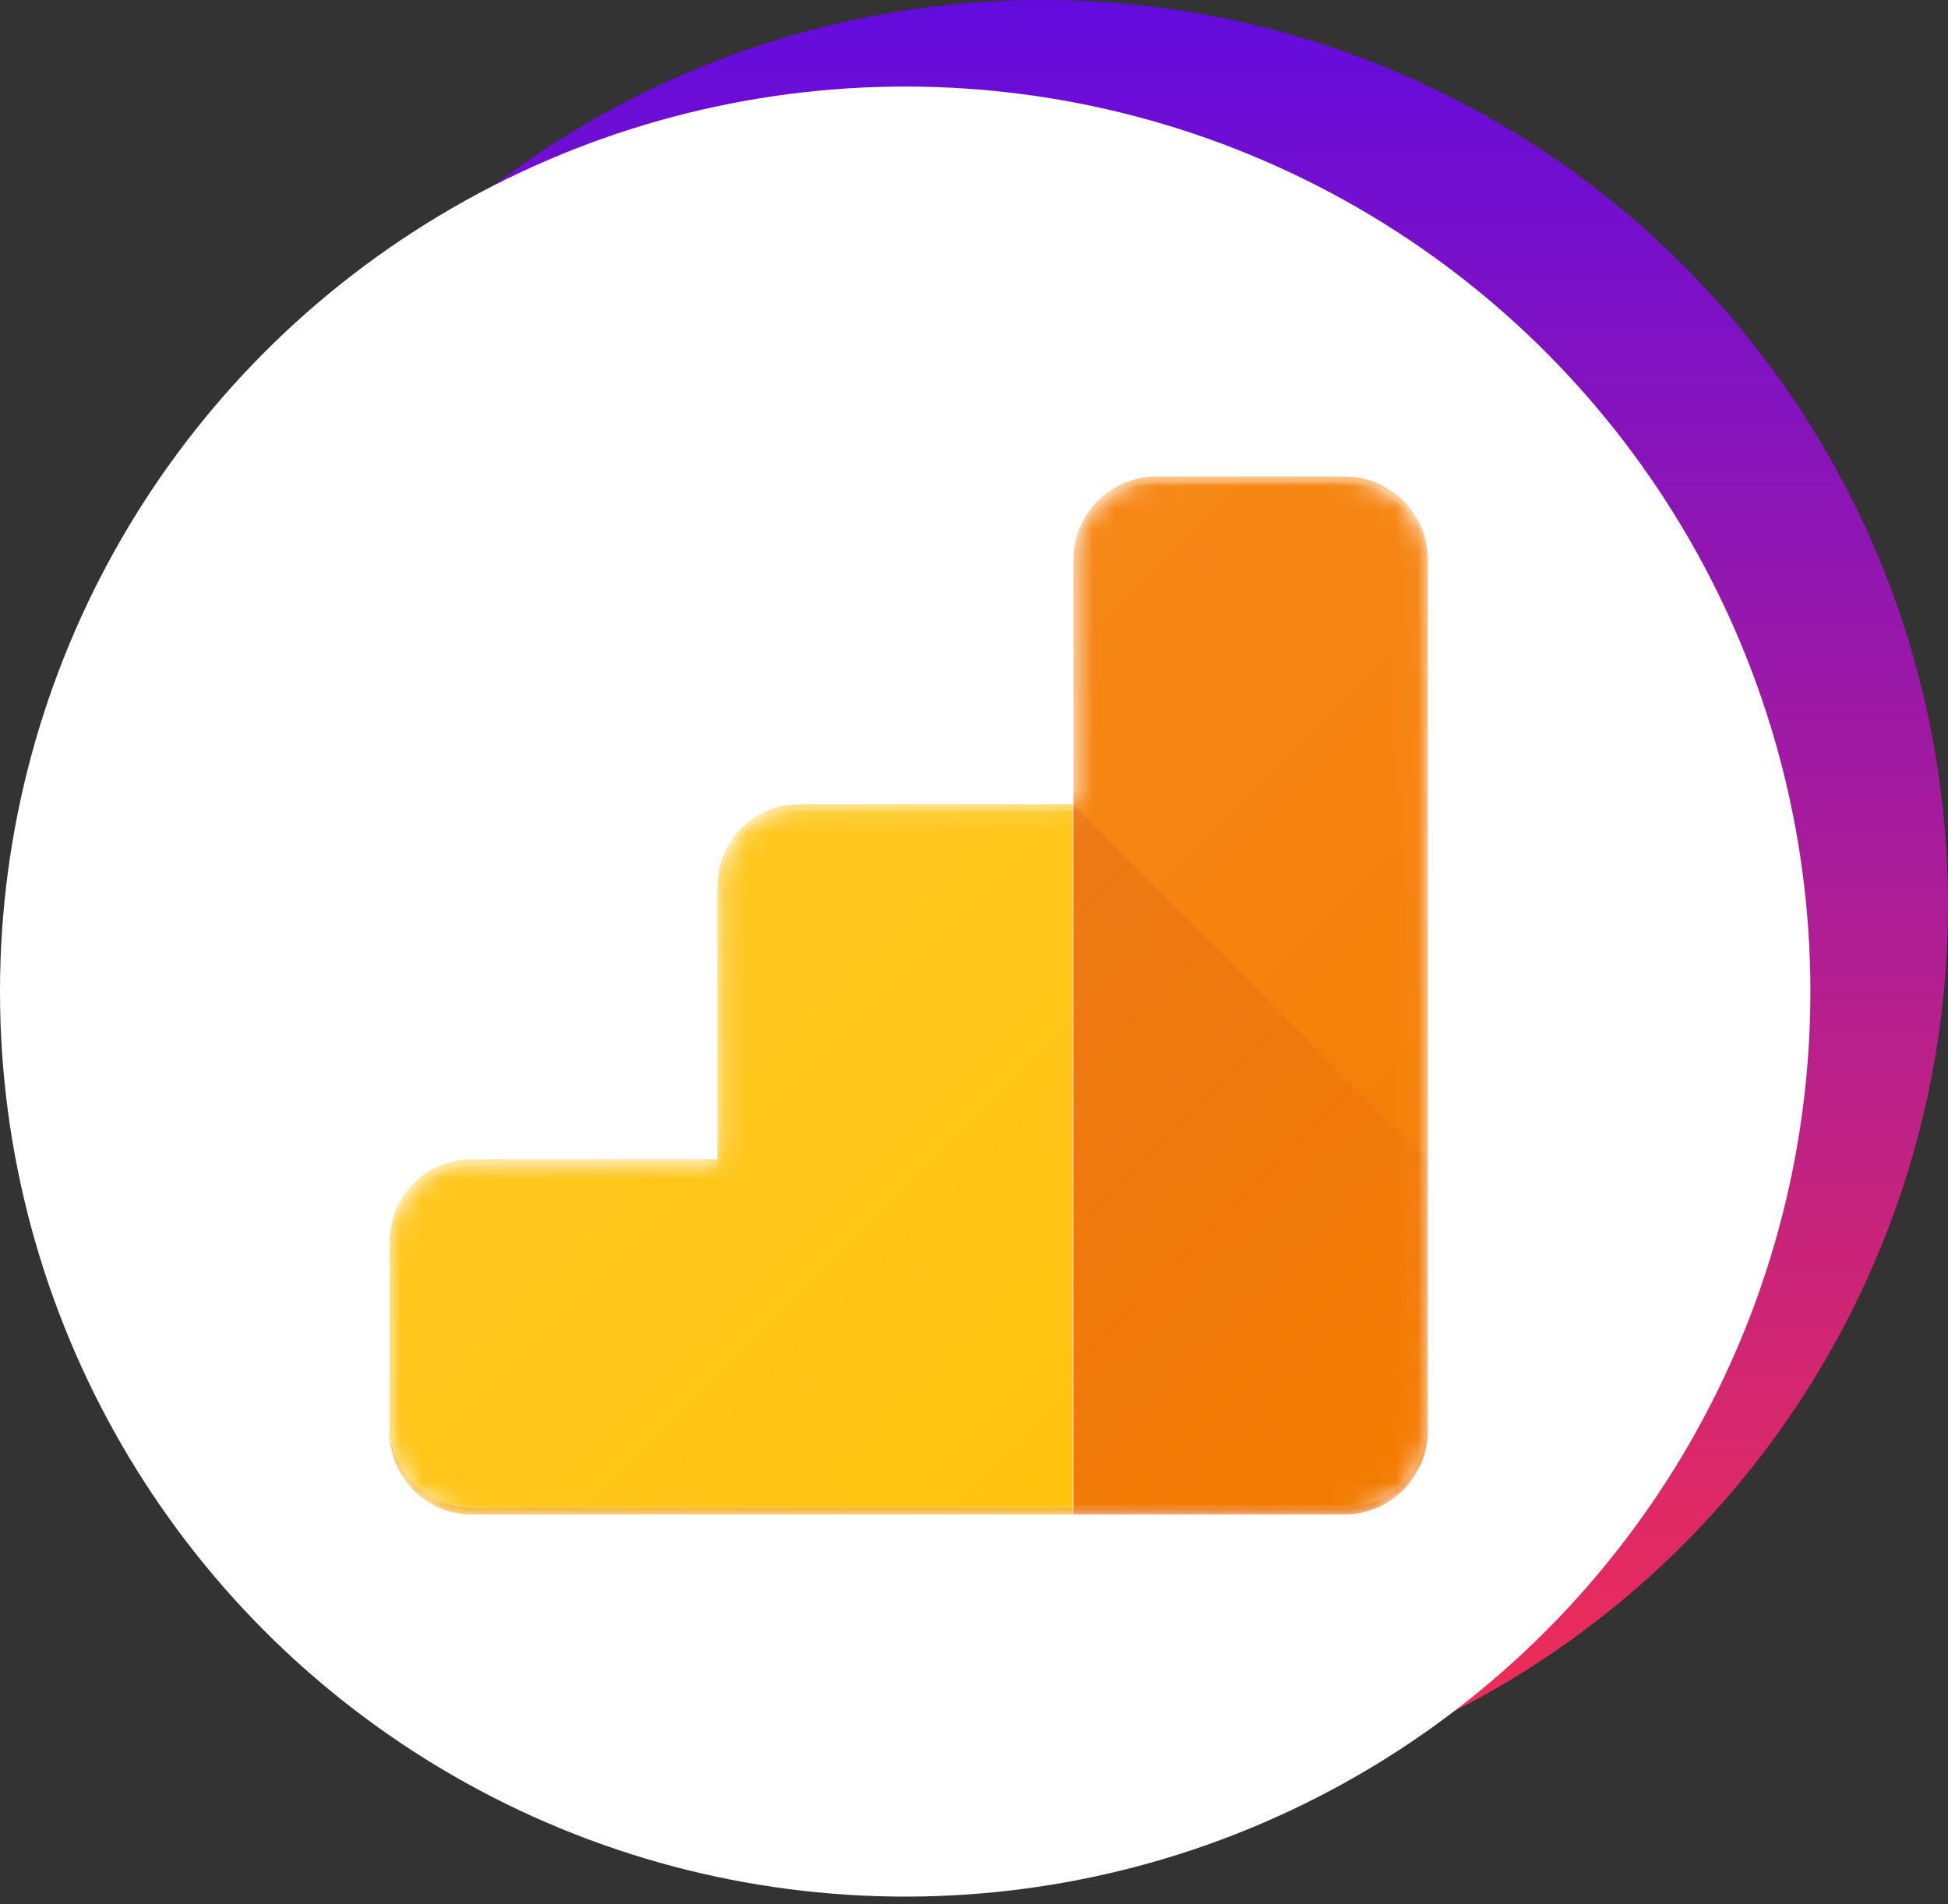
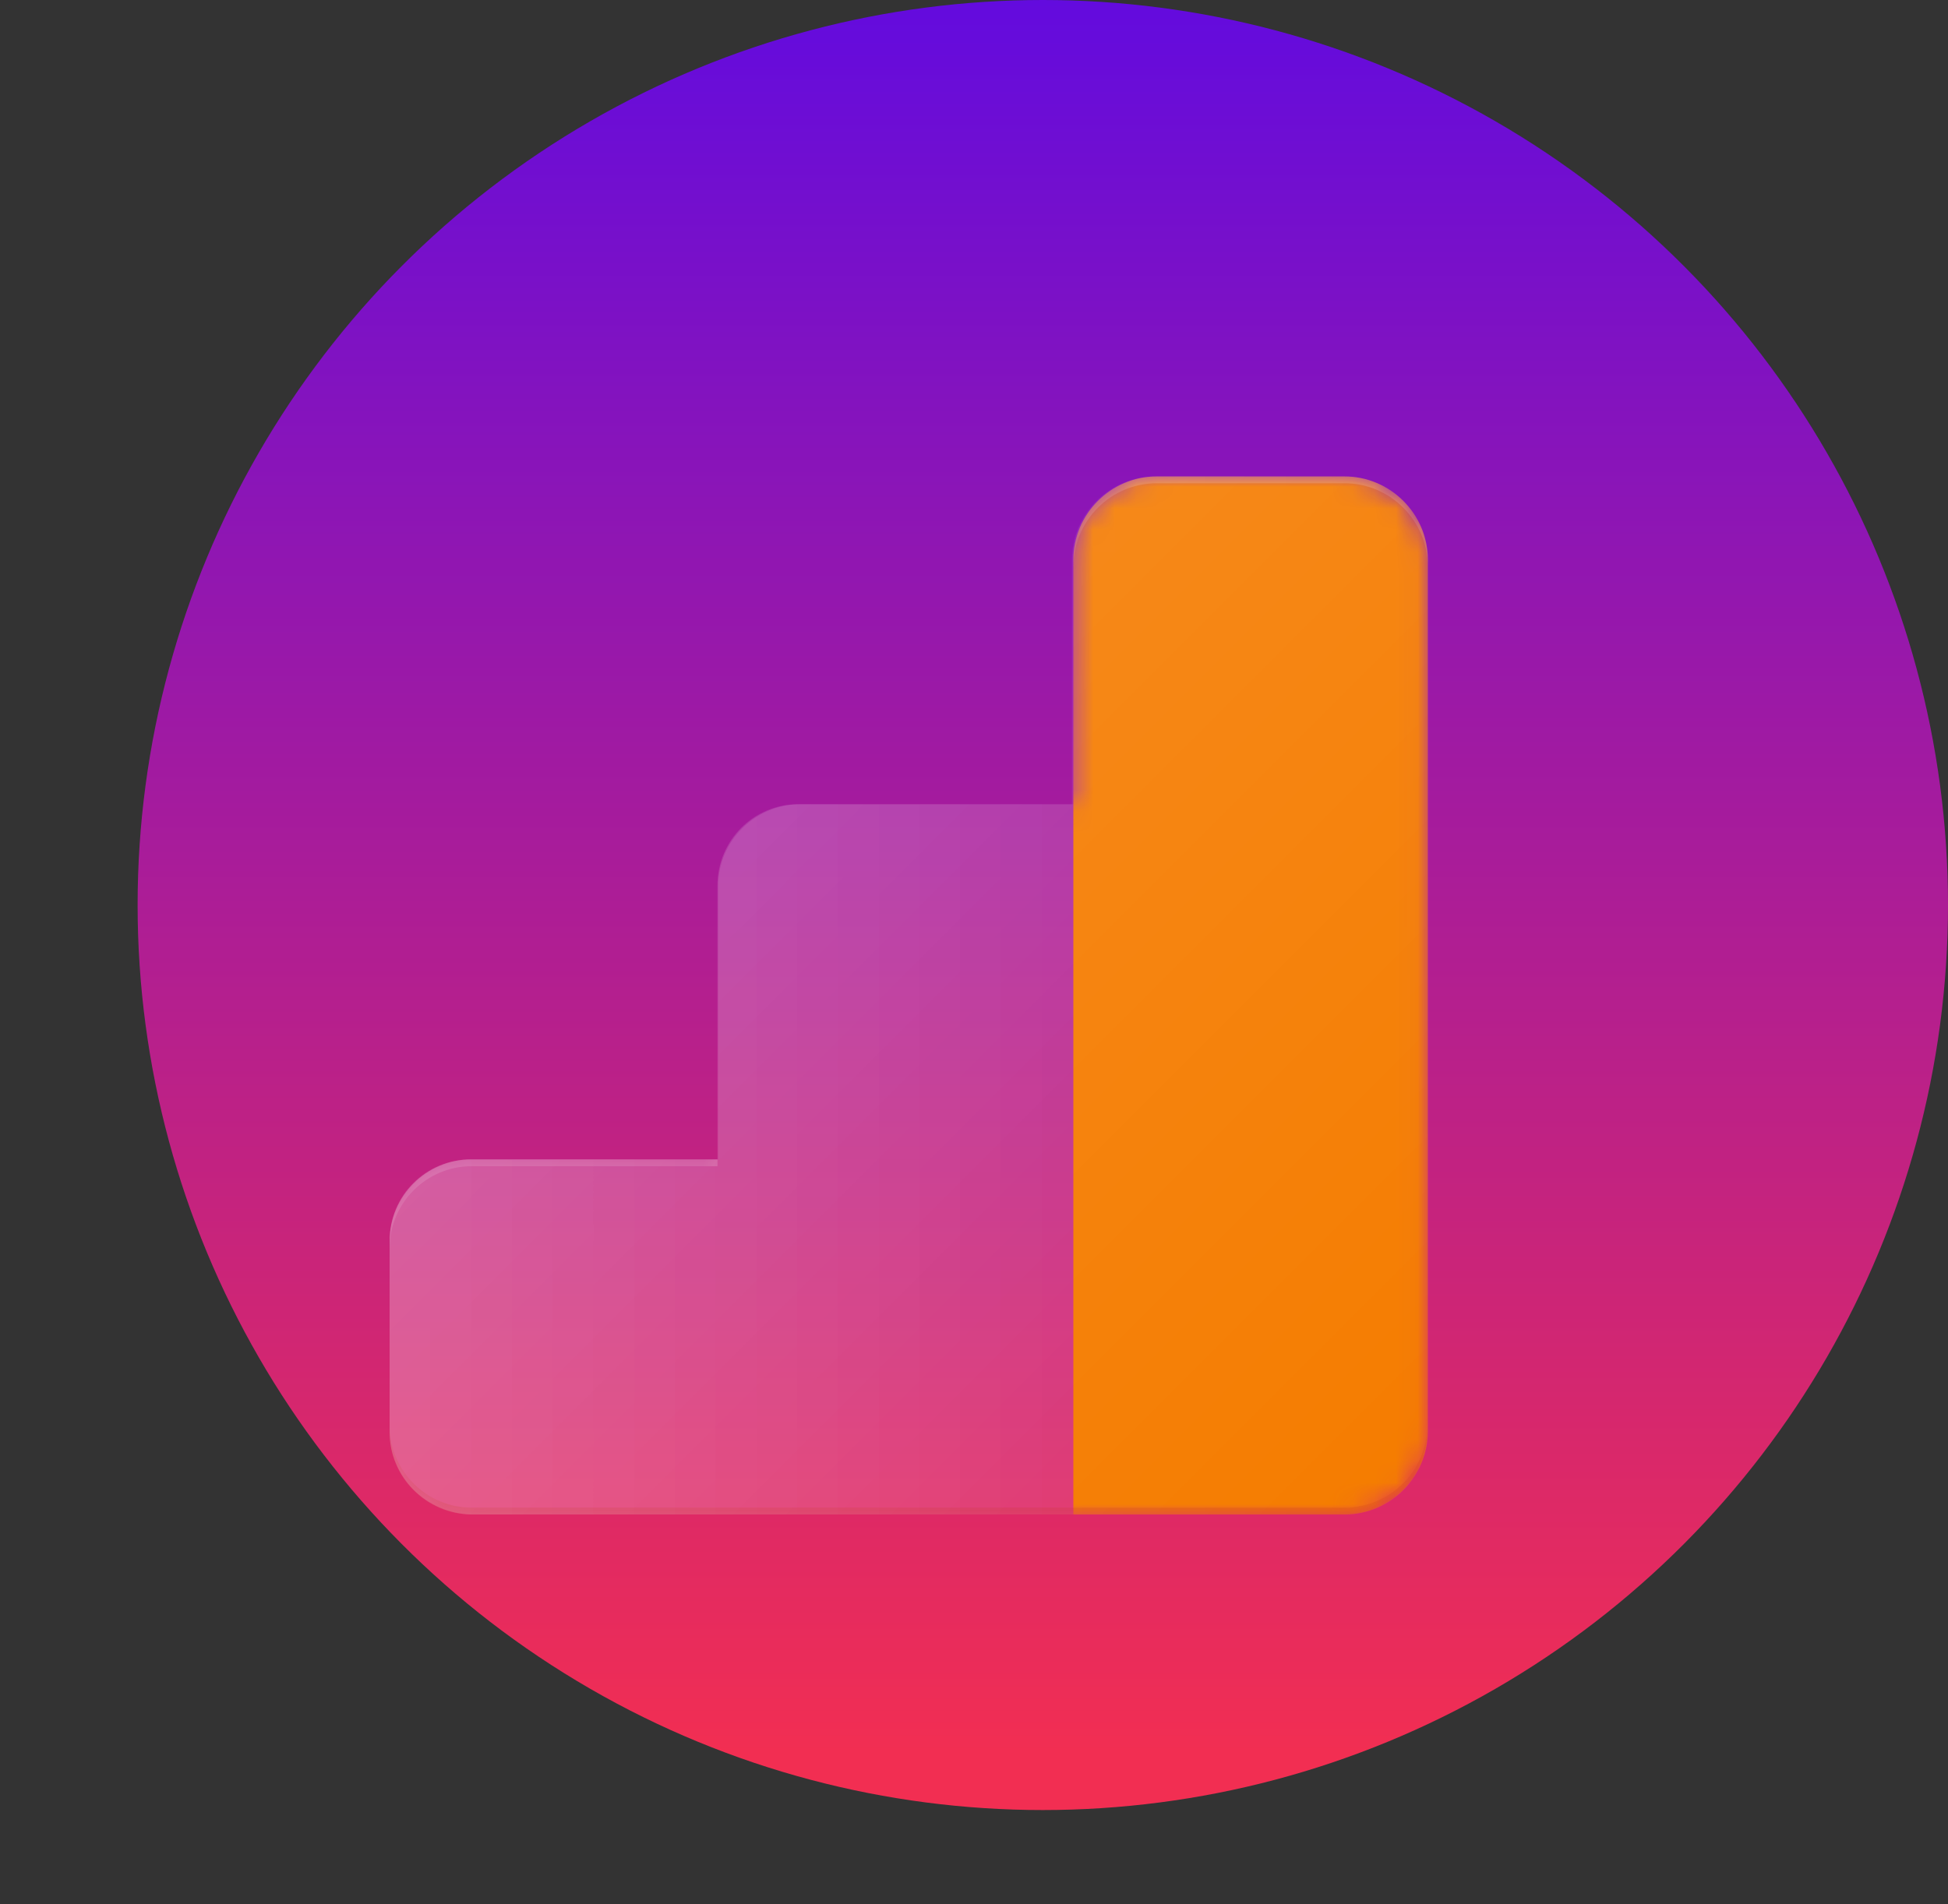
<svg xmlns="http://www.w3.org/2000/svg" width="90" height="88" viewBox="0 0 90 88" fill="none">
  <rect x="0" y="0" width="90" height="88" fill="#333333" stroke="none" />
  <circle cx="48.179" cy="41.821" r="41.821" fill="url(#paint0_linear_3221_4342)" />
-   <circle cx="41.821" cy="45.821" r="41.821" fill="white" />
  <g clip-path="url(#clip0_3221_4342)">
    <path d="M62.118 22.016H53.377C51.262 22.016 49.527 23.751 49.527 25.866V37.164H36.872C34.821 37.164 33.148 38.836 33.148 40.919V53.574H21.755C19.673 53.574 18 55.246 18 57.329V66.165C18 68.248 19.673 69.921 21.755 69.984H62.15C64.264 69.984 66 68.248 66 66.134V25.866C65.968 23.751 64.233 22.016 62.118 22.016Z" fill="url(#paint1_linear_3221_4342)" />
    <path d="M62.118 22.016H53.377C51.262 22.016 49.527 23.751 49.527 25.866V37.164H36.872C34.821 37.164 33.148 38.836 33.148 40.919V53.574H21.755C19.673 53.574 18 55.246 18 57.329V66.165C18 68.248 19.673 69.921 21.755 69.984H62.15C64.264 69.984 66 68.248 66 66.134V25.866C65.968 23.751 64.233 22.016 62.118 22.016Z" fill="url(#paint2_linear_3221_4342)" />
    <mask id="mask0_3221_4342" style="mask-type:luminance" maskUnits="userSpaceOnUse" x="18" y="22" width="48" height="48">
      <path d="M62.118 22.016H53.44C51.325 22.016 49.59 23.751 49.59 25.866V37.164H36.967C34.884 37.164 33.179 38.868 33.179 40.95V53.574H21.787C19.704 53.574 18 55.278 18 57.361V66.197C18 68.28 19.704 69.984 21.787 69.984H62.118C64.233 69.984 65.968 68.248 65.968 66.134V25.866C65.968 23.751 64.233 22.016 62.118 22.016Z" fill="white" />
    </mask>
    <g mask="url(#mask0_3221_4342)">
      <path d="M62.118 22.016H53.44C51.325 22.016 49.59 23.751 49.59 25.866V69.984H62.118C64.233 69.984 65.969 68.248 65.969 66.134V25.866C65.969 23.751 64.233 22.016 62.118 22.016Z" fill="#F57C00" />
-       <path d="M33.148 40.951V53.574H21.787C19.704 53.574 18 55.279 18 57.361V66.198C18 68.28 19.704 69.985 21.787 69.985H49.558V37.164H36.935C34.852 37.164 33.148 38.868 33.148 40.951Z" fill="#FFC107" />
    </g>
    <mask id="mask1_3221_4342" style="mask-type:luminance" maskUnits="userSpaceOnUse" x="18" y="22" width="48" height="48">
      <path d="M62.118 22.016H53.44C51.325 22.016 49.59 23.751 49.59 25.866V37.164H36.967C34.884 37.164 33.179 38.868 33.179 40.95V53.574H21.787C19.704 53.574 18 55.278 18 57.361V66.197C18 68.28 19.704 69.984 21.787 69.984H62.118C64.233 69.984 65.968 68.248 65.968 66.134V25.866C65.968 23.751 64.233 22.016 62.118 22.016Z" fill="white" />
    </mask>
    <g mask="url(#mask1_3221_4342)">
-       <path d="M49.559 37.164V69.985H62.087C64.202 69.985 65.937 68.249 65.937 66.135V53.574L49.559 37.164Z" fill="url(#paint3_linear_3221_4342)" />
-     </g>
+       </g>
    <mask id="mask2_3221_4342" style="mask-type:luminance" maskUnits="userSpaceOnUse" x="18" y="22" width="48" height="48">
-       <path d="M62.118 22.016H53.44C51.325 22.016 49.59 23.751 49.59 25.866V37.164H36.967C34.884 37.164 33.179 38.868 33.179 40.95V53.574H21.787C19.704 53.574 18 55.278 18 57.361V66.197C18 68.28 19.704 69.984 21.787 69.984H62.118C64.233 69.984 65.968 68.248 65.968 66.134V25.866C65.968 23.751 64.233 22.016 62.118 22.016Z" fill="white" />
-     </mask>
+       </mask>
    <g mask="url(#mask2_3221_4342)">
      <path opacity="0.2" d="M36.934 37.48H49.558V37.164H36.934C34.852 37.164 33.148 38.868 33.148 40.951V41.267C33.148 39.184 34.852 37.48 36.934 37.48Z" fill="white" />
    </g>
    <mask id="mask3_3221_4342" style="mask-type:luminance" maskUnits="userSpaceOnUse" x="18" y="22" width="48" height="48">
      <path d="M62.118 22.016H53.44C51.325 22.016 49.59 23.751 49.59 25.866V37.164H36.967C34.884 37.164 33.179 38.868 33.179 40.95V53.574H21.787C19.704 53.574 18 55.278 18 57.361V66.197C18 68.28 19.704 69.984 21.787 69.984H62.118C64.233 69.984 65.968 68.248 65.968 66.134V25.866C65.968 23.751 64.233 22.016 62.118 22.016Z" fill="white" />
    </mask>
    <g mask="url(#mask3_3221_4342)">
      <path opacity="0.2" d="M21.787 53.89H33.148V53.574H21.787C19.704 53.574 18 55.278 18 57.361V57.677C18 55.594 19.704 53.89 21.787 53.89Z" fill="white" />
    </g>
    <mask id="mask4_3221_4342" style="mask-type:luminance" maskUnits="userSpaceOnUse" x="18" y="22" width="48" height="48">
-       <path d="M62.118 22.016H53.44C51.325 22.016 49.59 23.751 49.59 25.866V37.164H36.967C34.884 37.164 33.179 38.868 33.179 40.95V53.574H21.787C19.704 53.574 18 55.278 18 57.361V66.197C18 68.28 19.704 69.984 21.787 69.984H62.118C64.233 69.984 65.968 68.248 65.968 66.134V25.866C65.968 23.751 64.233 22.016 62.118 22.016Z" fill="white" />
+       <path d="M62.118 22.016H53.44C51.325 22.016 49.59 23.751 49.59 25.866V37.164H36.967V53.574H21.787C19.704 53.574 18 55.278 18 57.361V66.197C18 68.28 19.704 69.984 21.787 69.984H62.118C64.233 69.984 65.968 68.248 65.968 66.134V25.866C65.968 23.751 64.233 22.016 62.118 22.016Z" fill="white" />
    </mask>
    <g mask="url(#mask4_3221_4342)">
      <path opacity="0.2" d="M62.118 22.016H53.44C51.325 22.016 49.59 23.751 49.59 25.866V26.181C49.59 24.067 51.325 22.331 53.44 22.331H62.118C64.233 22.331 65.969 24.067 65.969 26.181V25.866C65.969 23.751 64.233 22.016 62.118 22.016Z" fill="white" />
    </g>
    <mask id="mask5_3221_4342" style="mask-type:luminance" maskUnits="userSpaceOnUse" x="18" y="22" width="48" height="48">
      <path d="M62.118 22.016H53.44C51.325 22.016 49.59 23.751 49.59 25.866V37.164H36.967C34.884 37.164 33.179 38.868 33.179 40.95V53.574H21.787C19.704 53.574 18 55.278 18 57.361V66.197C18 68.28 19.704 69.984 21.787 69.984H62.118C64.233 69.984 65.968 68.248 65.968 66.134V25.866C65.968 23.751 64.233 22.016 62.118 22.016Z" fill="white" />
    </mask>
    <g mask="url(#mask5_3221_4342)">
      <path opacity="0.2" d="M62.118 69.668H21.787C19.704 69.668 18 67.964 18 65.882V66.197C18 68.28 19.704 69.984 21.787 69.984H62.087C64.201 69.984 65.937 68.248 65.937 66.134V65.818C65.968 67.933 64.233 69.668 62.118 69.668Z" fill="#BF360C" />
    </g>
    <path d="M62.118 22.016H53.44C51.325 22.016 49.59 23.751 49.59 25.866V37.164H36.967C34.884 37.164 33.179 38.868 33.179 40.95V53.574H21.787C19.704 53.574 18 55.278 18 57.361V66.197C18 68.28 19.704 69.984 21.787 69.984H62.118C64.233 69.984 65.968 68.248 65.968 66.134V25.866C65.968 23.751 64.233 22.016 62.118 22.016Z" fill="url(#paint4_linear_3221_4342)" />
  </g>
  <defs>
    <linearGradient id="paint0_linear_3221_4342" x1="48.179" y1="0" x2="48.179" y2="83.642" gradientUnits="userSpaceOnUse">
      <stop stop-color="#630BDE" />
      <stop offset="0.969" stop-color="#F22E52" />
    </linearGradient>
    <linearGradient id="paint1_linear_3221_4342" x1="18" y1="46" x2="66" y2="46" gradientUnits="userSpaceOnUse">
      <stop stop-color="white" stop-opacity="0.1" />
      <stop offset="1" stop-color="white" stop-opacity="0" />
    </linearGradient>
    <linearGradient id="paint2_linear_3221_4342" x1="18" y1="46" x2="66" y2="46" gradientUnits="userSpaceOnUse">
      <stop stop-color="white" stop-opacity="0.1" />
      <stop offset="1" stop-color="white" stop-opacity="0" />
    </linearGradient>
    <linearGradient id="paint3_linear_3221_4342" x1="41.432" y1="45.448" x2="64.82" y2="68.836" gradientUnits="userSpaceOnUse">
      <stop stop-color="#BF360C" stop-opacity="0.2" />
      <stop offset="1" stop-color="#BF360C" stop-opacity="0.02" />
    </linearGradient>
    <linearGradient id="paint4_linear_3221_4342" x1="34.085" y1="38.12" x2="65.115" y2="69.15" gradientUnits="userSpaceOnUse">
      <stop stop-color="white" stop-opacity="0.1" />
      <stop offset="1" stop-color="white" stop-opacity="0" />
    </linearGradient>
    <clipPath id="clip0_3221_4342">
      <rect width="48" height="48" fill="white" transform="translate(18 22)" />
    </clipPath>
  </defs>
</svg>